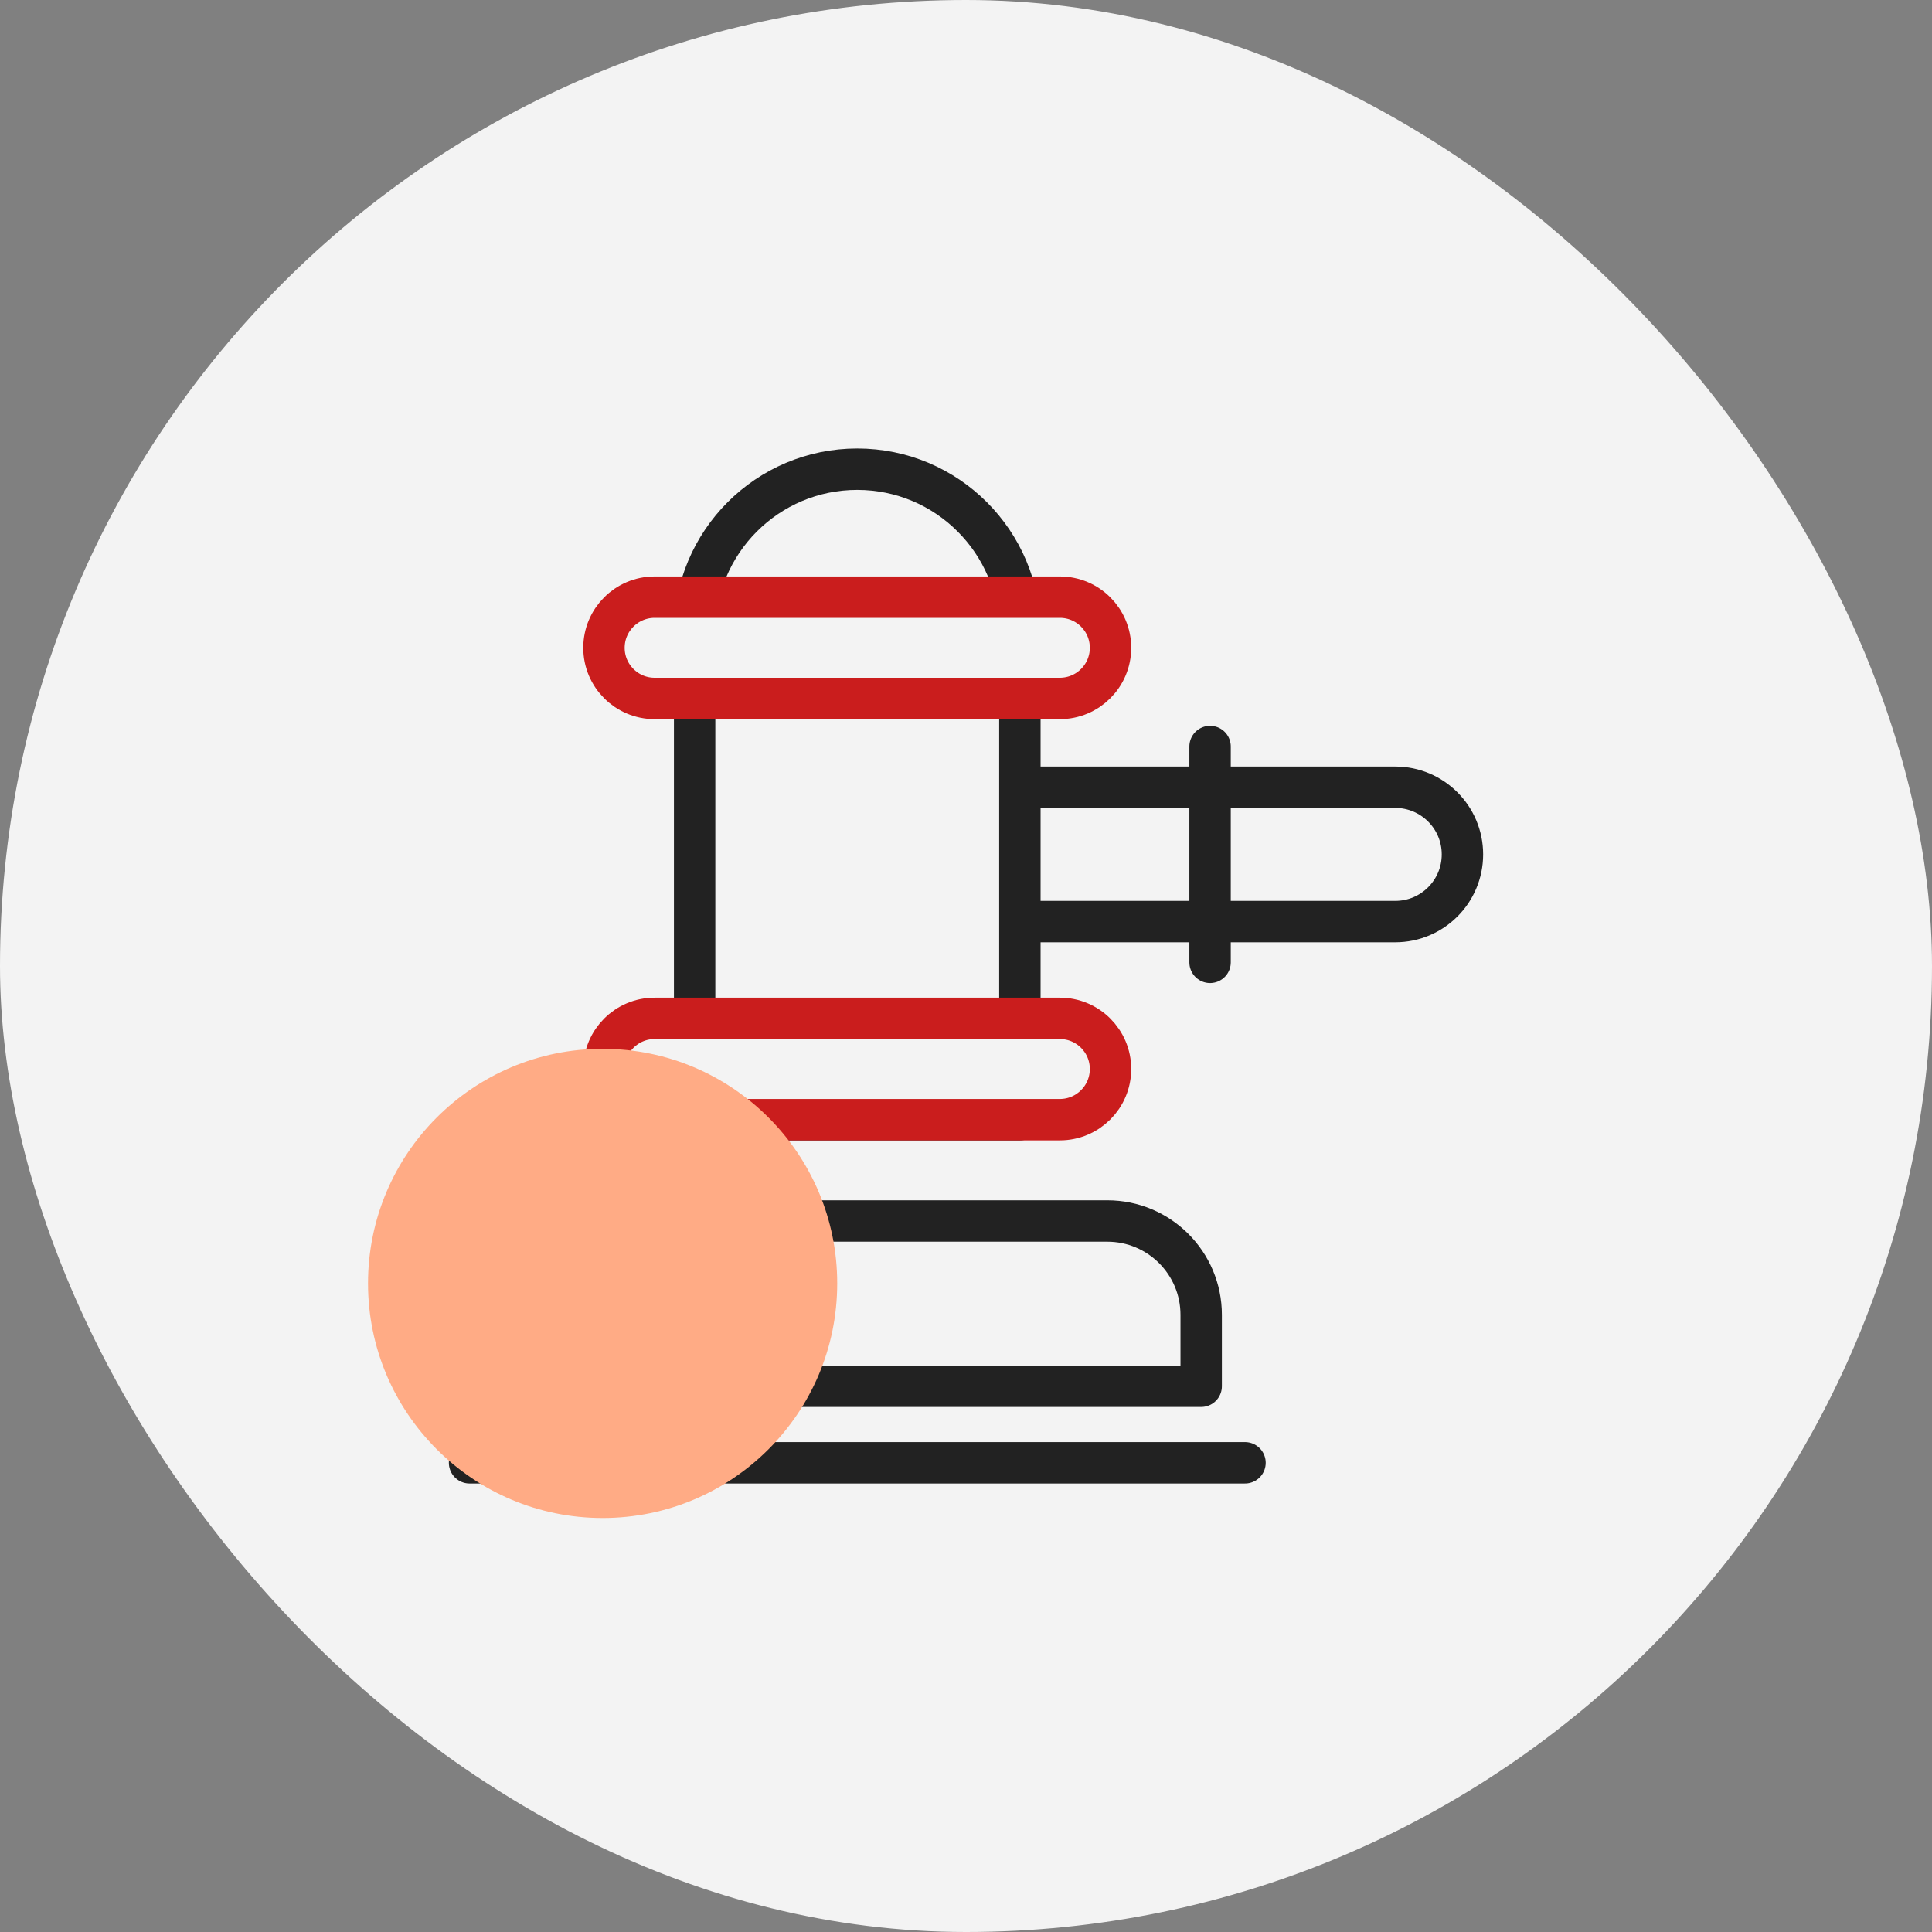
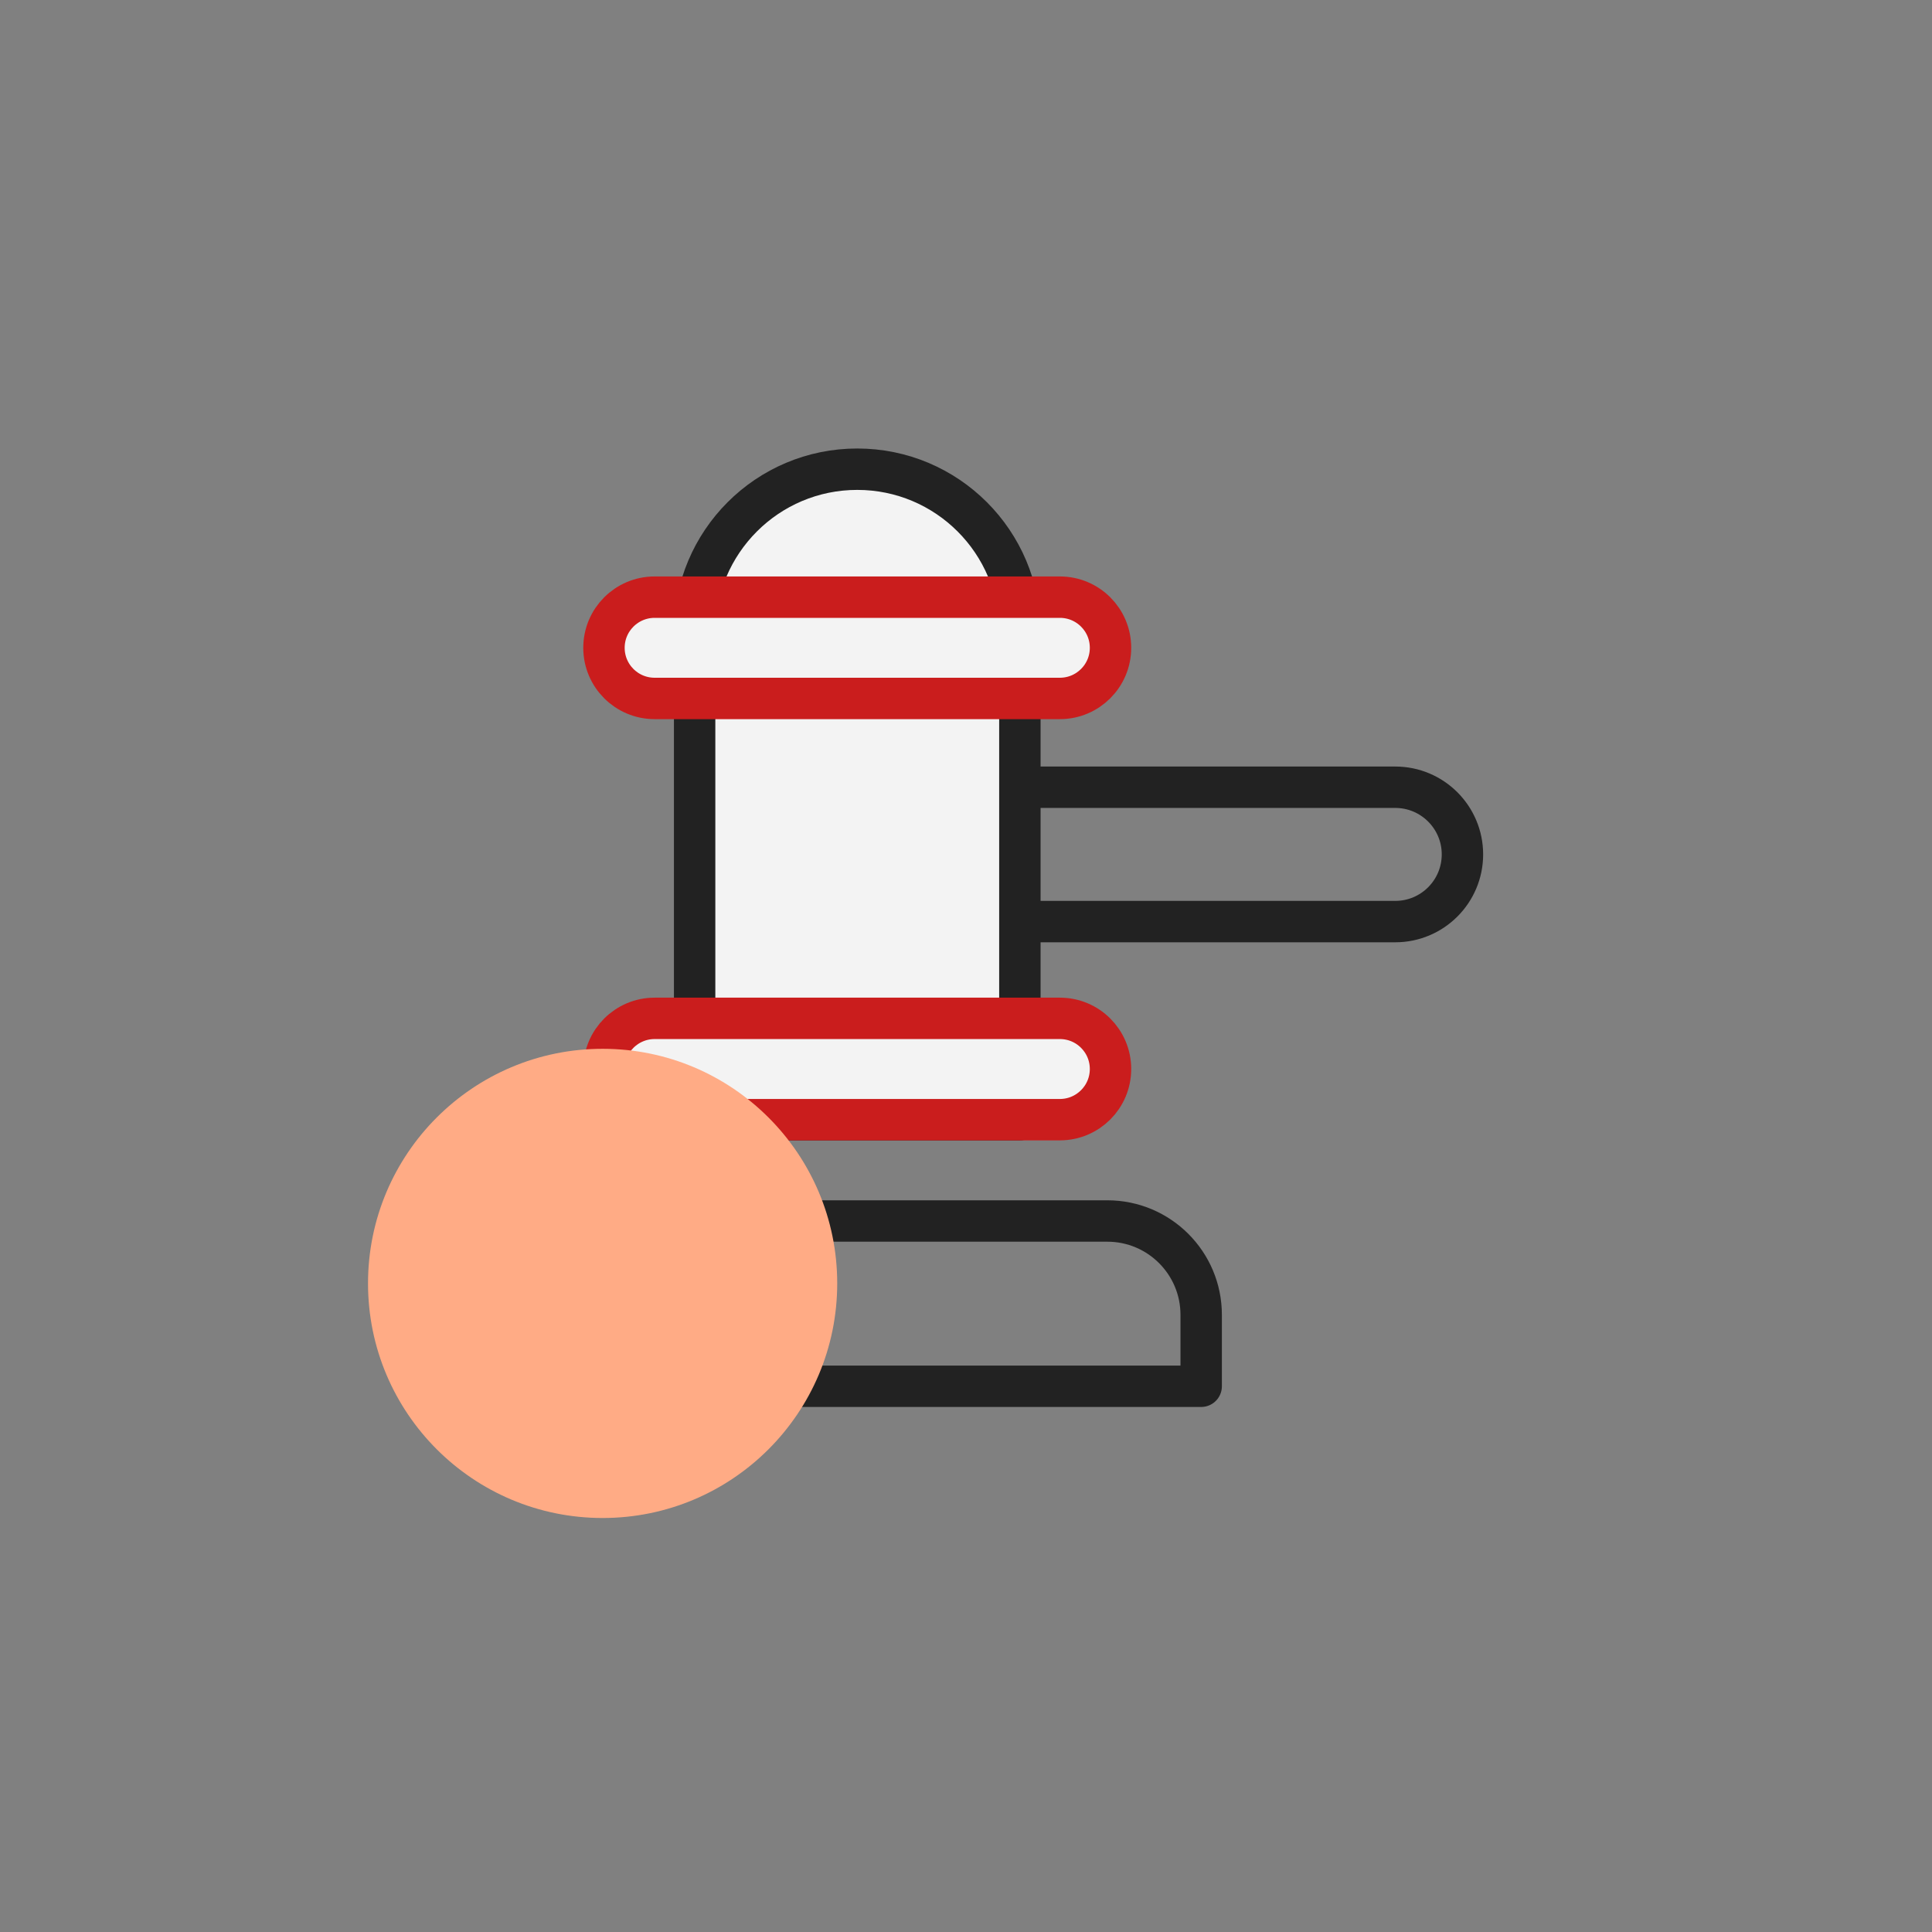
<svg xmlns="http://www.w3.org/2000/svg" width="70" height="70" viewBox="0 0 70 70" fill="none">
  <rect x="0" y="0" width="70" height="70" fill="#808080" stroke="none" />
-   <rect width="70" height="70" rx="35" fill="#F3F3F3" />
  <path d="M50.553 33.391H30.977V28.523H50.553C51.897 28.523 52.987 29.613 52.987 30.957C52.987 32.301 51.897 33.391 50.553 33.391Z" stroke="#222222" stroke-width="1.5" stroke-miterlimit="10" stroke-linecap="round" stroke-linejoin="round" />
  <path d="M43.521 50.227H18.6V47.639C18.6 45.761 20.122 44.239 22 44.239H40.12C41.998 44.239 43.521 45.761 43.521 47.639V50.227Z" stroke="#222222" stroke-width="1.5" stroke-miterlimit="10" stroke-linecap="round" stroke-linejoin="round" />
  <path d="M36.952 40.568H25.168V22.892C25.168 19.638 27.806 17 31.06 17C34.314 17 36.952 19.638 36.952 22.892L36.952 40.568Z" fill="#F3F3F3" stroke="#222222" stroke-width="1.5" stroke-miterlimit="10" stroke-linecap="round" stroke-linejoin="round" />
  <path d="M38.4 40.568H23.719C22.705 40.568 21.883 39.746 21.883 38.732C21.883 37.719 22.705 36.897 23.719 36.897H38.401C39.414 36.897 40.236 37.718 40.236 38.732C40.236 39.746 39.414 40.568 38.4 40.568Z" fill="#F3F3F3" stroke="#CA1D1D" stroke-width="1.5" stroke-miterlimit="10" stroke-linecap="round" stroke-linejoin="round" />
  <path d="M38.4 25.306H23.719C22.705 25.306 21.883 24.485 21.883 23.471C21.883 22.458 22.705 21.636 23.719 21.636H38.401C39.414 21.636 40.236 22.457 40.236 23.471C40.236 24.485 39.414 25.306 38.4 25.306Z" fill="#F3F3F3" stroke="#CA1D1D" stroke-width="1.5" stroke-miterlimit="10" stroke-linecap="round" stroke-linejoin="round" />
-   <path d="M43.843 27.048V34.868" stroke="#222222" stroke-width="1.5" stroke-miterlimit="10" stroke-linecap="round" stroke-linejoin="round" />
-   <path d="M45.109 53H17.013" stroke="#222222" stroke-width="1.5" stroke-miterlimit="10" stroke-linecap="round" stroke-linejoin="round" />
  <g style="mix-blend-mode:darken">
    <circle cx="21.834" cy="46.5" r="8.5" fill="#FFAB85" />
  </g>
</svg>